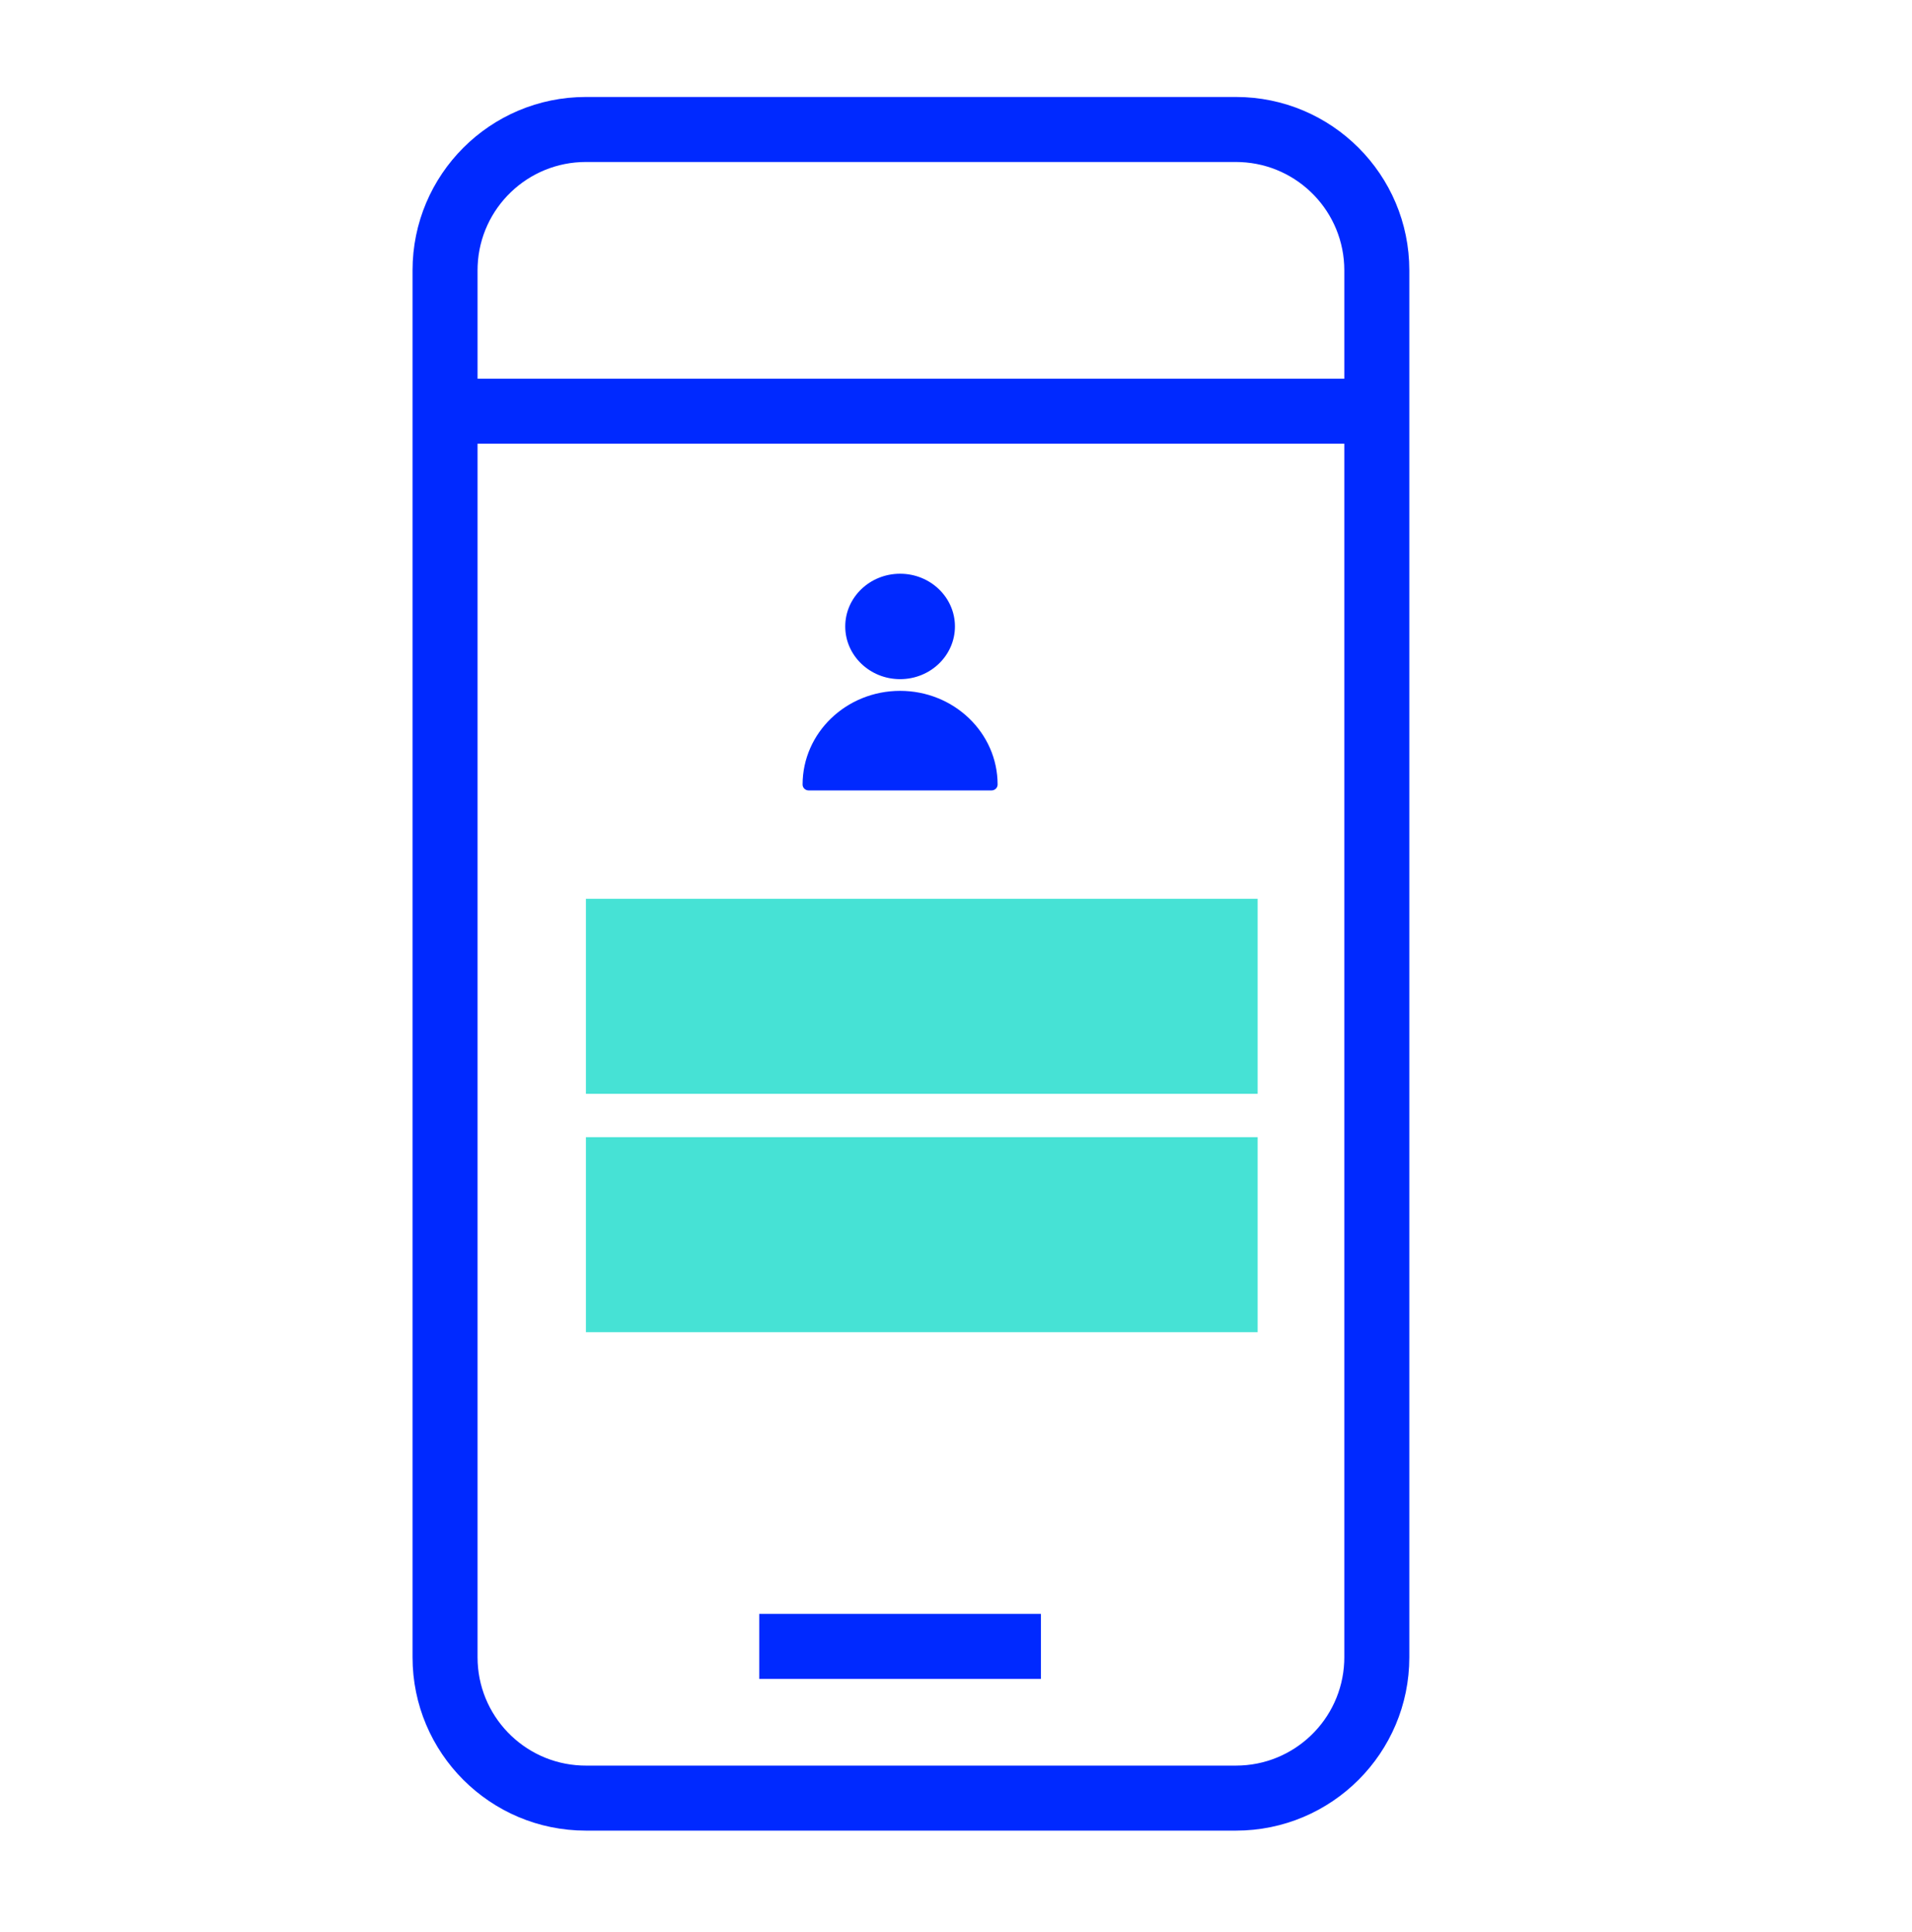
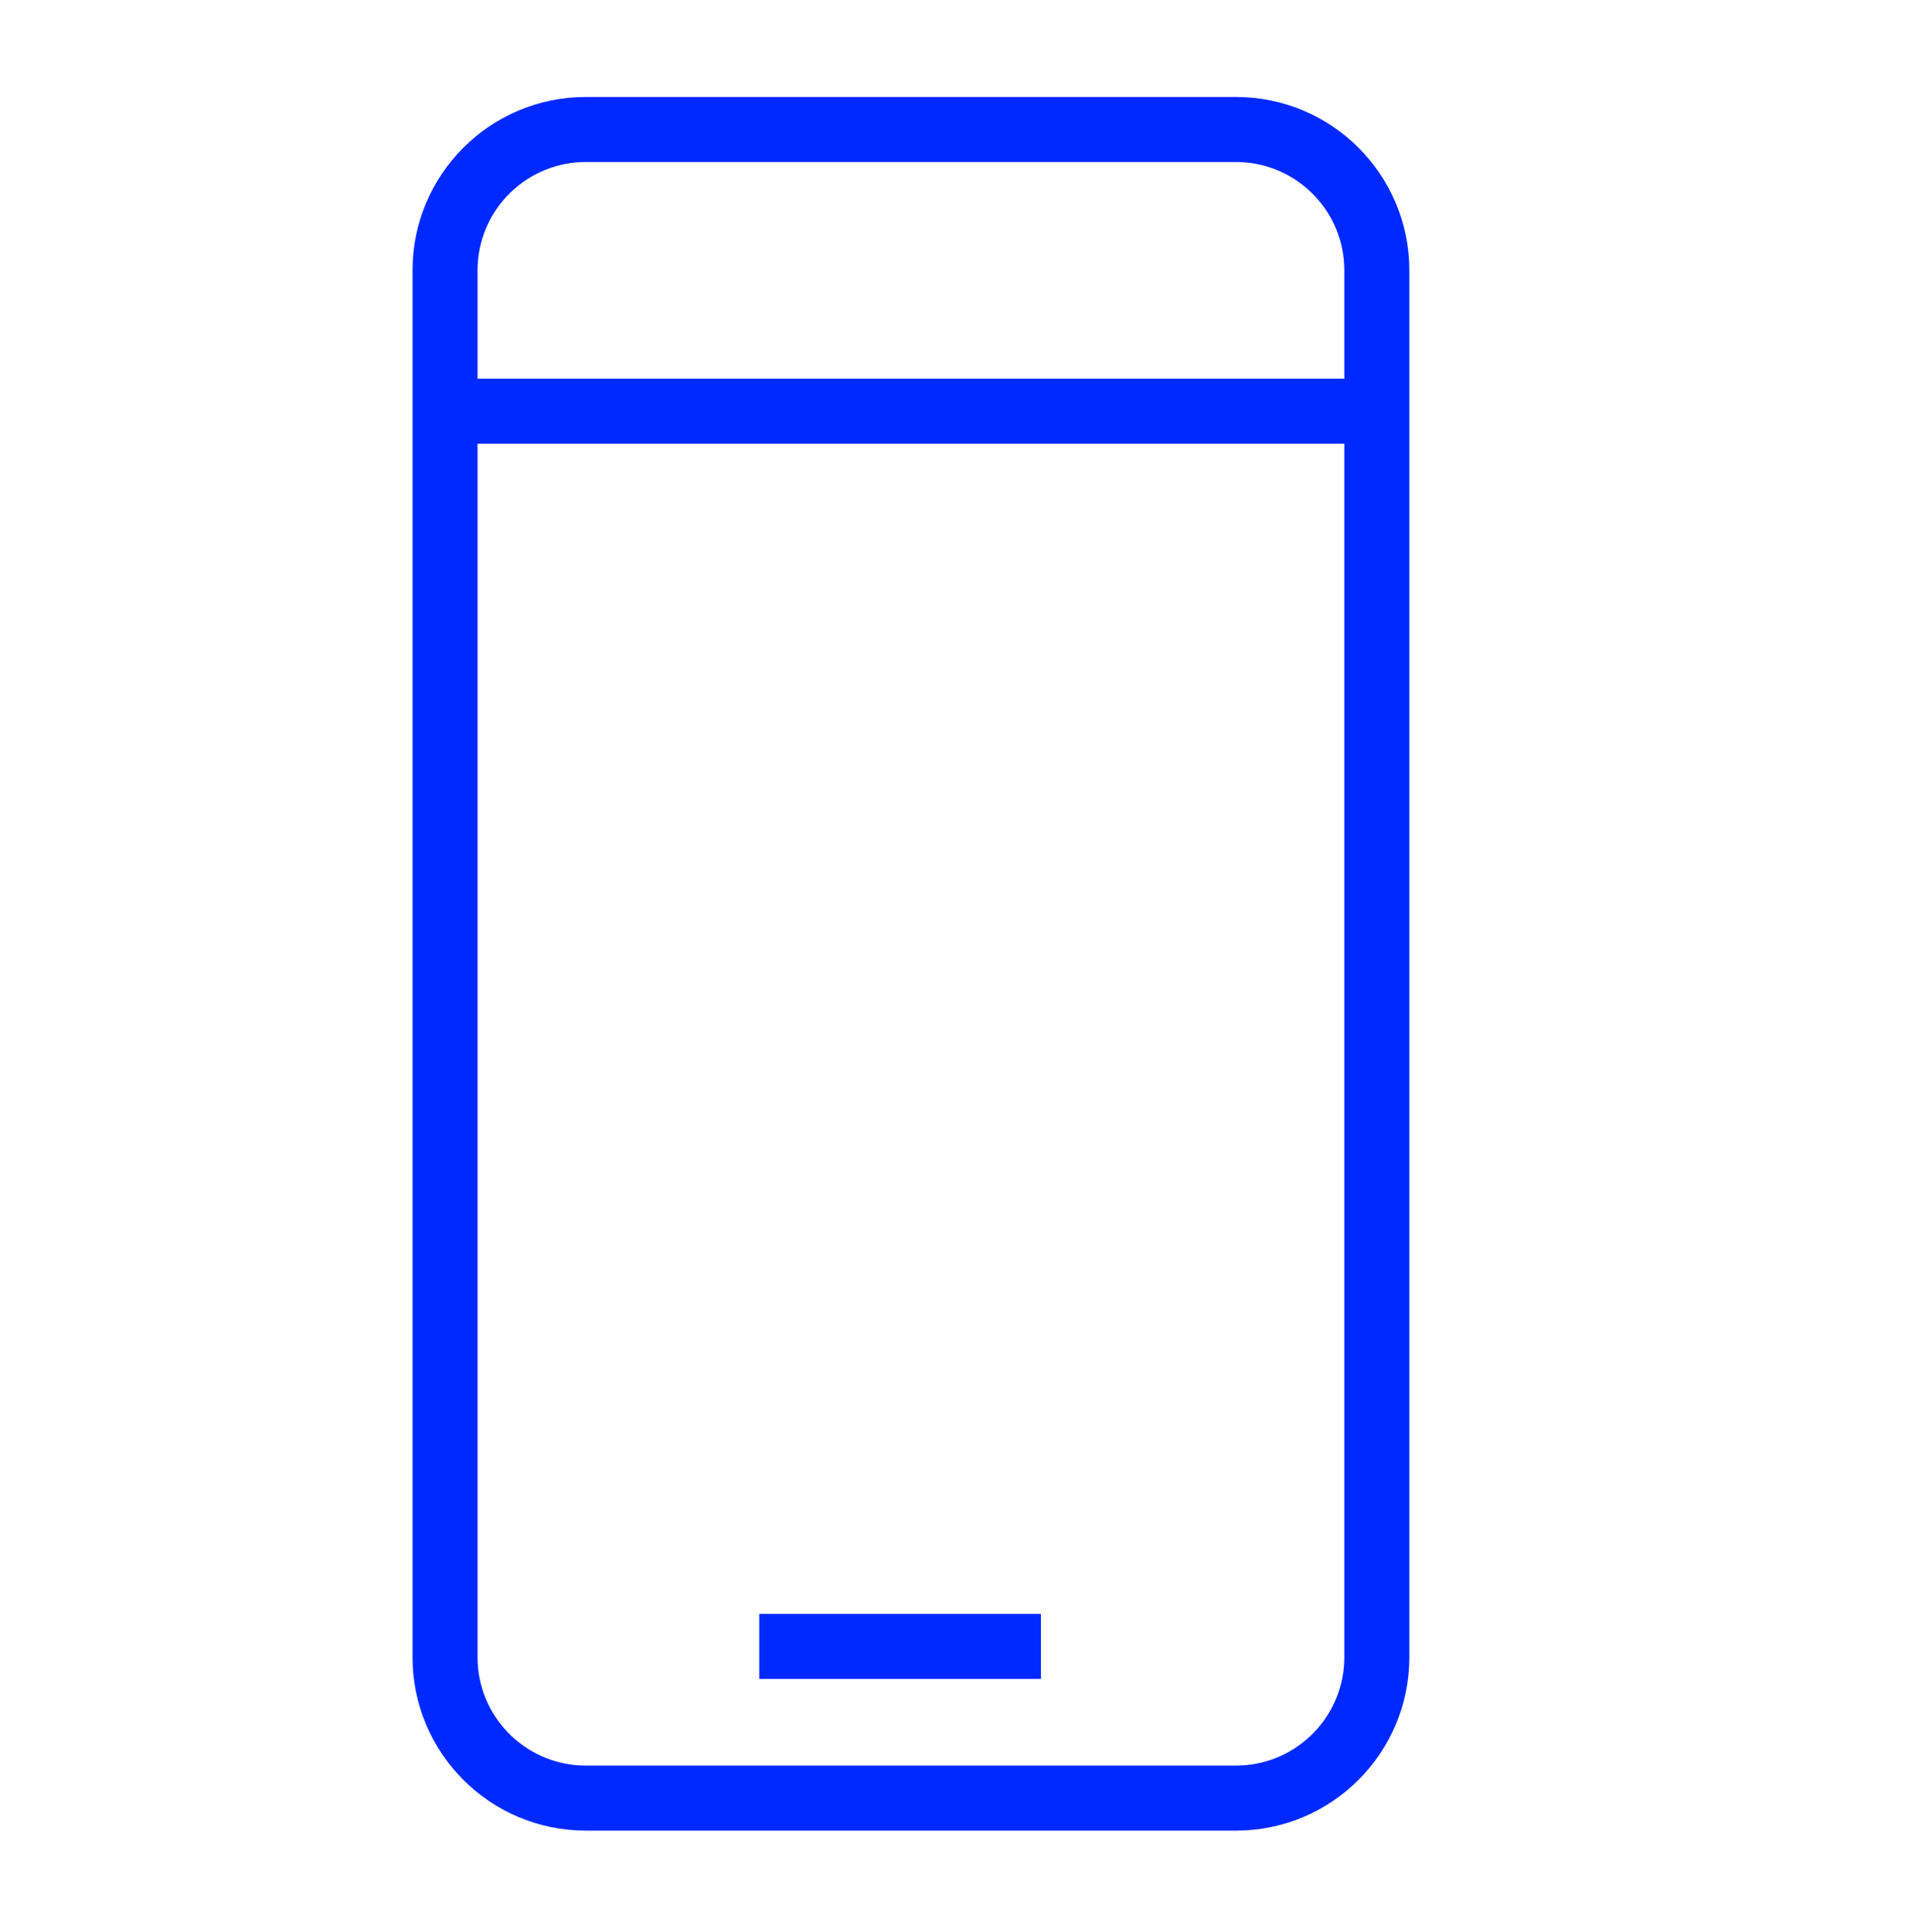
<svg xmlns="http://www.w3.org/2000/svg" width="98" height="99" viewBox="0 0 98 99" fill="none">
-   <rect x="30.031" y="46.065" width="34.43" height="9.996" fill="#46E2D5" />
-   <rect x="30.031" y="58.282" width="34.43" height="9.996" fill="#46E2D5" />
  <path fill-rule="evenodd" clip-rule="evenodd" d="M72.235 13.856C72.235 8.949 68.257 4.97 63.349 4.97H30.03C25.123 4.97 21.145 8.949 21.145 13.856V84.938C21.145 89.845 25.123 93.823 30.03 93.823H63.349C68.257 93.823 72.235 89.845 72.235 84.938V13.856ZM30.03 8.302H63.349L63.59 8.308C66.546 8.434 68.903 10.869 68.903 13.856V19.409H24.477V13.856L24.482 13.615C24.608 10.66 27.044 8.302 30.03 8.302ZM24.477 22.741H68.903V84.938L68.898 85.178C68.771 88.134 66.336 90.491 63.349 90.491H30.03L29.789 90.486C26.834 90.36 24.477 87.924 24.477 84.938V22.741ZM53.353 86.048V82.716H38.915V86.048H53.353Z" fill="#0029FF" />
-   <path fill-rule="evenodd" clip-rule="evenodd" d="M51.133 40.211C51.133 40.375 50.993 40.511 50.823 40.511H41.447C41.278 40.511 41.137 40.377 41.137 40.211C41.137 37.559 43.375 35.408 46.135 35.408C48.895 35.408 51.133 37.559 51.133 40.211H51.133ZM46.135 34.808C44.583 34.808 43.323 33.598 43.323 32.106C43.323 30.615 44.583 29.405 46.135 29.405C47.687 29.405 48.946 30.615 48.946 32.106C48.946 33.598 47.687 34.808 46.135 34.808Z" fill="#0029FF" />
</svg>